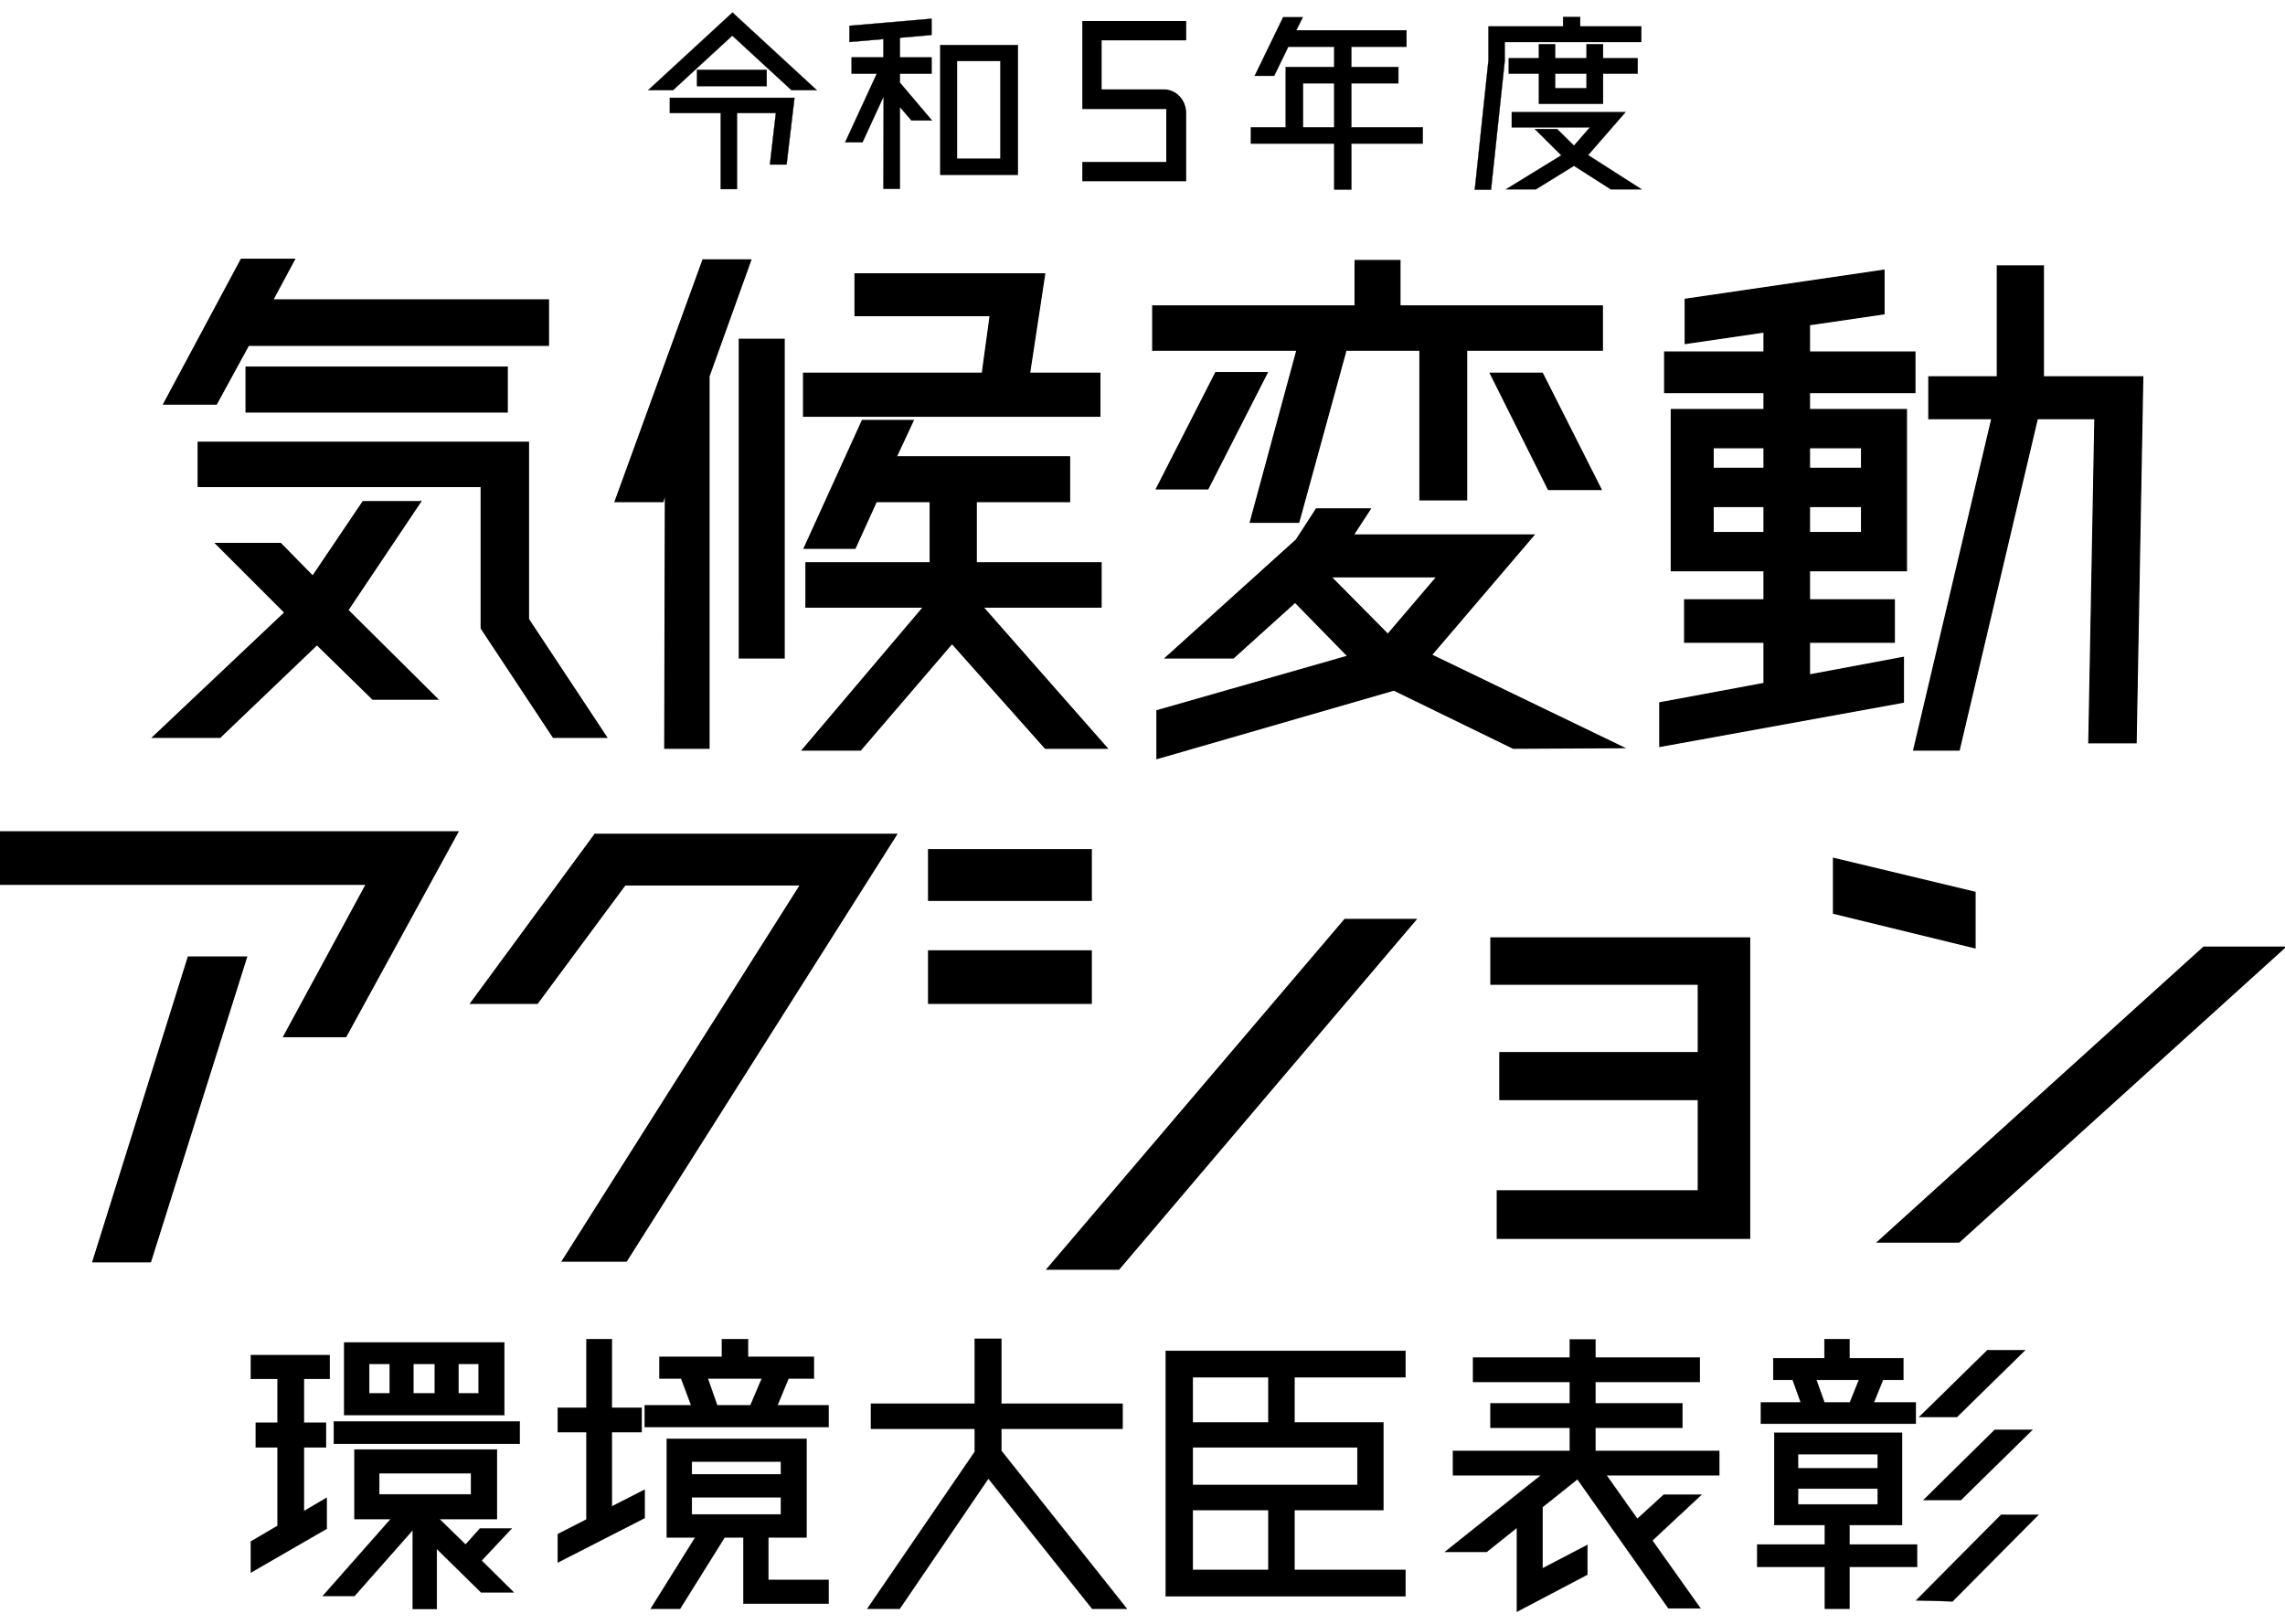
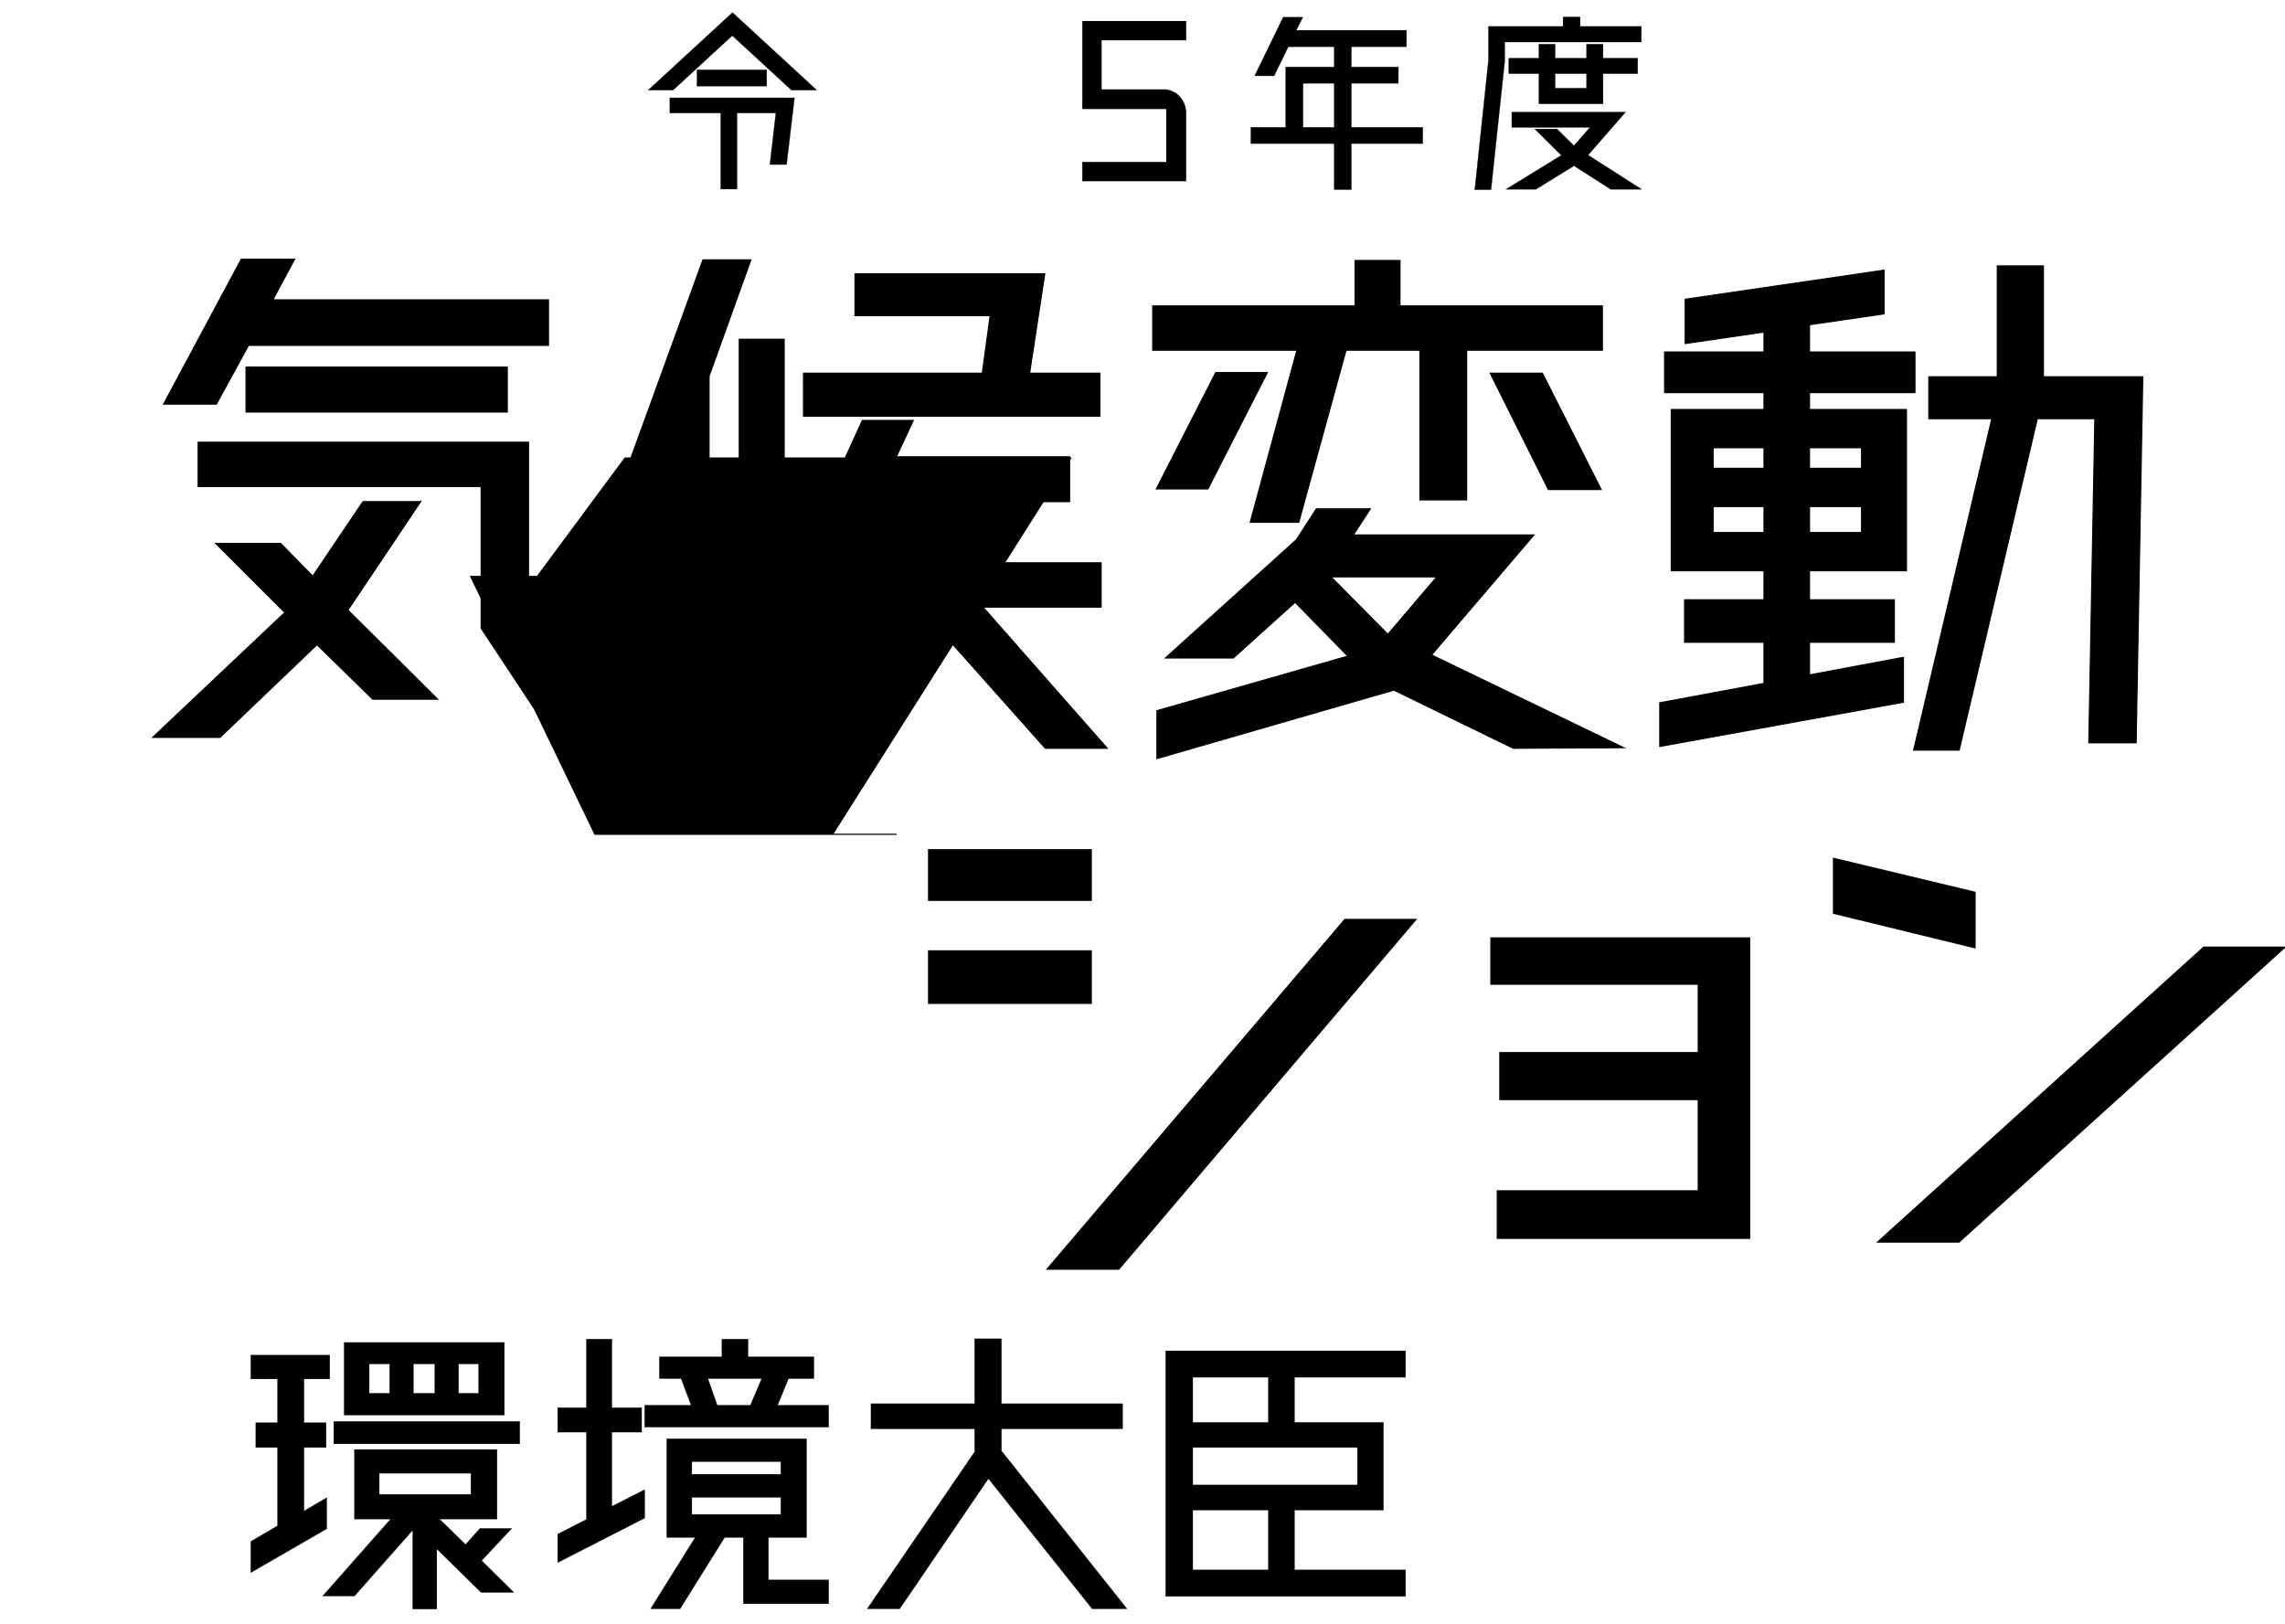
<svg xmlns="http://www.w3.org/2000/svg" version="1.1" id="ロゴ" x="0px" y="0px" width="1700px" height="1208.573px" viewBox="0 0 1700 1208.573" enable-background="new 0 0 1700 1208.573" xml:space="preserve">
  <g>
    <g>
      <path stroke="#000000" stroke-width="0.212" stroke-miterlimit="10" d="M226.16,1077.036v47.289l16.923-9.957v23.146    l-56.499,32.607v-23.146l19.912-11.701v-58.238H190.32v-18.422h16.176v-32.602h-19.912v-17.672h58.739v17.672H226.16v32.602    h16.426v18.422H226.16z M380.723,1137.265l-22.401,23.898l23.897,23.646h-24.392l-32.855-32.357v44.797h-17.921v-58.738    l-43.309,49.033h-23.644l50.526-57.244h-26.883v-51.768h106.03v51.768h-42.811l19.414,18.916l10.703-11.951H380.723z     M248.312,1057.62h138.385v16.676H248.312V1057.62z M375.248,998.88v54.01H256.027v-54.01H375.248z M274.693,1014.812v21.902    h15.184v-21.902H274.693z M282.161,1096.202v15.676h68.197v-15.676H282.161z M323.477,1014.812h-15.929v21.902h15.929V1014.812z     M356.084,1036.714v-21.902H341.15v21.902H356.084z" />
      <path stroke="#000000" stroke-width="0.212" stroke-miterlimit="10" d="M455.221,1065.585v55.254l24.393-12.439v21.15    l-64.712,33.107v-21.156l21.403-10.951v-64.965h-21.403v-18.172h21.403V996.39h18.916v51.023h22.152v18.172H455.221z     M578.425,1045.675h38.083v16.182H479.613v-16.182h34.597l-7.468-19.912h-16.179v-16.176h46.546V996.39h19.414v13.197h49.031    v16.176h-18.917L578.425,1045.675z M571.704,1143.991v31.607h44.804v17.67h-63.47v-49.277H539.1l-33.103,53.014h-21.904    l33.105-53.014h-21.156v-73.426h104.037v73.426H571.704z M580.915,1087.487h-66.207v9.461h66.207V1087.487z M514.708,1114.118    v12.697h66.207v-12.697H514.708z M526.656,1025.763l6.968,19.912h24.64l8.463-19.912H526.656z" />
      <path stroke="#000000" stroke-width="0.212" stroke-miterlimit="10" d="M838.393,1197.005h-25.885l-77.157-96.822l-65.957,96.822    h-24.142l79.893-116.732v-17.178h-77.155v-18.666h77.155v-48.283h19.914v48.283h90.099v18.666h-90.099v16.432L838.393,1197.005z" />
      <path stroke="#000000" stroke-width="0.212" stroke-miterlimit="10" d="M1045.7,1024.769h-82.631v33.602h66.205v65.209h-66.205    v44.555h82.631v19.66H867.242v-182.688H1045.7V1024.769z M943.655,1058.37v-33.602h-56.251v33.602H943.655z M1009.86,1104.913    v-27.877H887.404v27.877H1009.86z M943.655,1168.134v-44.555h-56.251v44.555H943.655z" />
-       <path stroke="#000000" stroke-width="0.212" stroke-miterlimit="10" d="M1279.12,1097.692h-83.879l22.896,32.357l19.664-17.922    h28.123l-36.586,34.098l35.842,50.529h-23.895l-67.699-96.076l-25.885,20.66v45.549l33.354-17.426v22.156l-52.52,27.627v-62.475    l-22.398,17.922h-31.113l71.434-57h-65.461v-18.166h86.865v-17.176h-58.986v-18.172h58.986v-15.926h-71.932v-18.172h71.932    v-13.439h19.166v13.439h77.654v18.172h-77.654v15.926h64.711v18.172h-64.711v17.176h92.092V1097.692z" />
-       <path stroke="#000000" stroke-width="0.212" stroke-miterlimit="10" d="M1376.016,1134.78v14.436h50.277v16.678h-50.277v31.111    h-18.42v-31.111h-50.275v-16.678h50.275v-14.436h-37.582v-68.695h95.08v68.695H1376.016z M1425.299,1043.435v15.932h-115.238    v-15.932h29.617l-5.973-16.678h-14.436v-16.176h38.08V996.39h18.666v14.191h40.072v16.176h-15.18l-6.721,16.678H1425.299z     M1396.924,1082.011h-59.236v10.457h59.236V1082.011z M1337.688,1107.647v11.701h59.236v-11.701H1337.688z M1351.377,1026.757    l5.973,16.678h18.916l6.721-16.678H1351.377z M1488.768,1127.065h27.873l-63.965,64.465l-27.127-0.752L1488.768,1127.065z     M1506.684,1004.606l-50.773,49.777h-28.127l50.779-49.777H1506.684z M1431.024,1116.114l53.014-52.27h28.123l-53.264,52.27    H1431.024z" />
    </g>
    <g>
-       <path stroke="#000000" stroke-width="0.897" stroke-miterlimit="10" d="M0,618.937h340.667l-83.378,152.375h-46.218    l61.462-113.363H0V618.937z M69.087,938.835l70.994-226.729h43.358L111.97,938.835H69.087z" />
-       <path stroke="#000000" stroke-width="0.897" stroke-miterlimit="10" d="M442.631,620.771h224.411L465.978,938.38h-47.646    l177.242-279.971H465.024l-65.273,88.123h-49.554L442.631,620.771z" />
+       <path stroke="#000000" stroke-width="0.897" stroke-miterlimit="10" d="M442.631,620.771h224.411h-47.646    l177.242-279.971H465.024l-65.273,88.123h-49.554L442.631,620.771z" />
      <path stroke="#000000" stroke-width="0.897" stroke-miterlimit="10" d="M811.883,669.882H690.864v-37.639h121.019V669.882z     M811.883,746.532H690.864v-39.012h121.019V746.532z M1000.559,684.112h52.887L832.372,944.345h-53.363L1000.559,684.112z" />
      <path stroke="#000000" stroke-width="0.897" stroke-miterlimit="10" d="M1113.958,921.397v-35.342h149.541v-67.928h-147.635    v-34.881h147.635v-50.945h-154.305v-34.42h192.488v223.516H1113.958z" />
      <path stroke="#000000" stroke-width="0.897" stroke-miterlimit="10" d="M1469.397,705.224l-105.299-25.703v-40.852    l105.299,25.248V705.224z M1639.489,704.763H1700l-242.516,219.387h-60.514L1639.489,704.763z" />
    </g>
    <g>
      <path stroke="#000000" stroke-width="0.88" stroke-miterlimit="10" d="M312.915,373.257l-54.101,80.701l66.722,66.271h-48.238    l-41.477-40.572l-72.133,68.973h-50.042l98.281-92.869l-51.393-51.396h48.239l23.894,24.348l37.418-55.455H312.915z     M184.878,256.941l-23.894,43.73h-39.222l57.705-107.744h39.675l-16.231,30.206h205.128v33.808H184.878z M393.164,460.718    l58.155,87.912h-39.673l-53.647-81.146V361.989h-210.54v-32.913h245.705V460.718z M377.383,306.536H183.074v-33.363h194.309    V306.536z" />
      <path stroke="#000000" stroke-width="0.88" stroke-miterlimit="10" d="M558.605,193.377l-31.109,86.56v276.808h-32.911    l0.45-189.797l-1.801,6.309h-35.617l65.37-179.879H558.605z M550.039,489.573v-237.14H583.4v237.14H550.039z M823.692,556.745    h-45.984l-69.426-77.994l-68.078,79.352h-43.28l90.168-106.4h-87.463v-32.908h92.422v-45.537h-40.126l-15.778,34.715h-37.869    l43.28-95.126h37.869l-12.624,27.049H795.74v33.363h-69.429v45.537h92.873v32.908h-87.911L823.692,556.745z M818.284,277.681    v32.007H597.827v-32.007h132.995l5.859-42.83H636.146v-31.107h141.111l-11.271,73.938H818.284z" />
      <path stroke="#000000" stroke-width="0.88" stroke-miterlimit="10" d="M930.189,388.589l34.713-128.041H857.604v-32.907h150.581    v-33.813h33.361v33.813h150.576v32.907h-100.984v111.359h-34.715V260.548h-55.004l-35.164,128.041H930.189z M860.311,363.79    l44.181-86.56h38.322l-44.184,86.56H860.311z M1207.901,556.296l-82.053,0.449l-88.813-43.279l-176.275,50.945v-35.615    l142.011-40.578l-39.223-40.123l-45.984,41.479h-50.493l97.377-87.91l14.879-22.996h40.125l-12.623,19.389h134.346l-76.188,89.262    L1207.901,556.296z M1032.526,471.991l36.52-42.83h-78.896L1032.526,471.991z M1151.997,364.241l-43.277-86.56h38.771l43.73,86.56    H1151.997z" />
      <path stroke="#000000" stroke-width="0.88" stroke-miterlimit="10" d="M1346.215,241.616V261.9h78.445v30.206h-78.445v12.623    h72.135v119.924h-72.135v21.641h63.117v31.557h-63.117v24.348l69.879-13.074v33.357l-181.234,32.914v-32.465l77.545-14.424    v-30.656h-59.059v-31.557h59.059v-21.641h-68.979V304.729h68.979v-12.623h-73.938V261.9h73.938v-14.876l-58.609,8.566v-32.913    l147.873-21.635V233.5L1346.215,241.616z M1312.405,333.134h-37.871v15.325h37.871V333.134z M1274.534,396.249h37.871v-19.385    h-37.871V396.249z M1384.987,333.134h-38.771v15.325h38.771V333.134z M1346.215,396.249h38.771v-19.385h-38.771V396.249z     M1520.237,280.388h73.938l-4.959,272.298h-35.164l4.508-241.192h-42.83l-58.156,246.608h-33.813l58.154-246.608h-46.887v-31.106    h50.945v-82.503h34.264V280.388z" />
    </g>
    <g>
      <g>
        <path stroke="#000000" stroke-width="0.212" stroke-miterlimit="10" d="M544.797,26.504l-44.059,40.557h-18.449l62.667-57.733     l62.663,57.733h-18.769L544.797,26.504z M498.354,72.786h92.725l-5.887,49.623h-12.404l4.452-38.333h-28.946v56.621h-12.088     V84.076h-37.852V72.786z M518.552,64.037v-12.09H570.4v12.09H518.552z" />
-         <path stroke="#000000" stroke-width="0.212" stroke-miterlimit="10" d="M631.98,31.274V19.183l61.07-5.247v12.09l-23.538,2.068     v14.63h23.538v12.091h-23.538v6.676l23.858,28.149h-15.27l-8.589-10.017v60.912h-12.246l0.159-68.867l-15.745,34.197h-12.883     l23.538-51.051H633.57V42.724h23.696v-13.68L631.98,31.274z M699.574,33.502h57.733v96.538h-57.733V33.502z M744.264,118.112     V45.426h-32.285v72.686H744.264z" />
        <path stroke="#000000" stroke-width="0.212" stroke-miterlimit="10" d="M1058.499,94.732v12.09h-53.121v34.192h-12.725v-34.192     h-62.027v-12.09h25.923V49.884h36.104V34.77h-34.195l-10.495,21.635h-14.475l21.155-43.581h14.629l-4.928,9.7h82.066V34.77     h-41.033v15.114h34.992v12.085h-34.992v32.763H1058.499z M969.434,94.732h23.219V61.969h-23.219V94.732z" />
        <path stroke="#000000" stroke-width="0.212" stroke-miterlimit="10" d="M1175.622,19.662h45.486v11.612h-101.631v14.313     l-10.18,95.588h-12.088l10.182-96.222V19.662h55.506v-6.999h12.725V19.662z M1209.336,83.442l-27.832,31.969l39.762,25.442     h-22.902l-27.357-17.494l-28.311,17.494h-22.266l41.193-25.287l-19.723-19.562h16.541l12.564,12.407l11.93-13.68h-58.211v-11.29     H1209.336z M1144.922,32.863h12.088v10.495h23.381V32.863h12.248v10.495h25.764v11.457h-25.764v22.424h-47.717V54.815h-22.424     V43.358h22.424V32.863z M1180.391,54.815h-23.381v10.812h23.381V54.815z" />
      </g>
      <path d="M882.501,29.995V15.62h-62.902h-14.369v14.375v50.885l0,0v0.256h62.452v39.367h-62.452v14.375h77.271v-2.135v-12.24    V84.104c0-9.684-7.41-17.6-16.487-17.6l-46.415,0.012V29.995H882.501z" />
    </g>
  </g>
</svg>